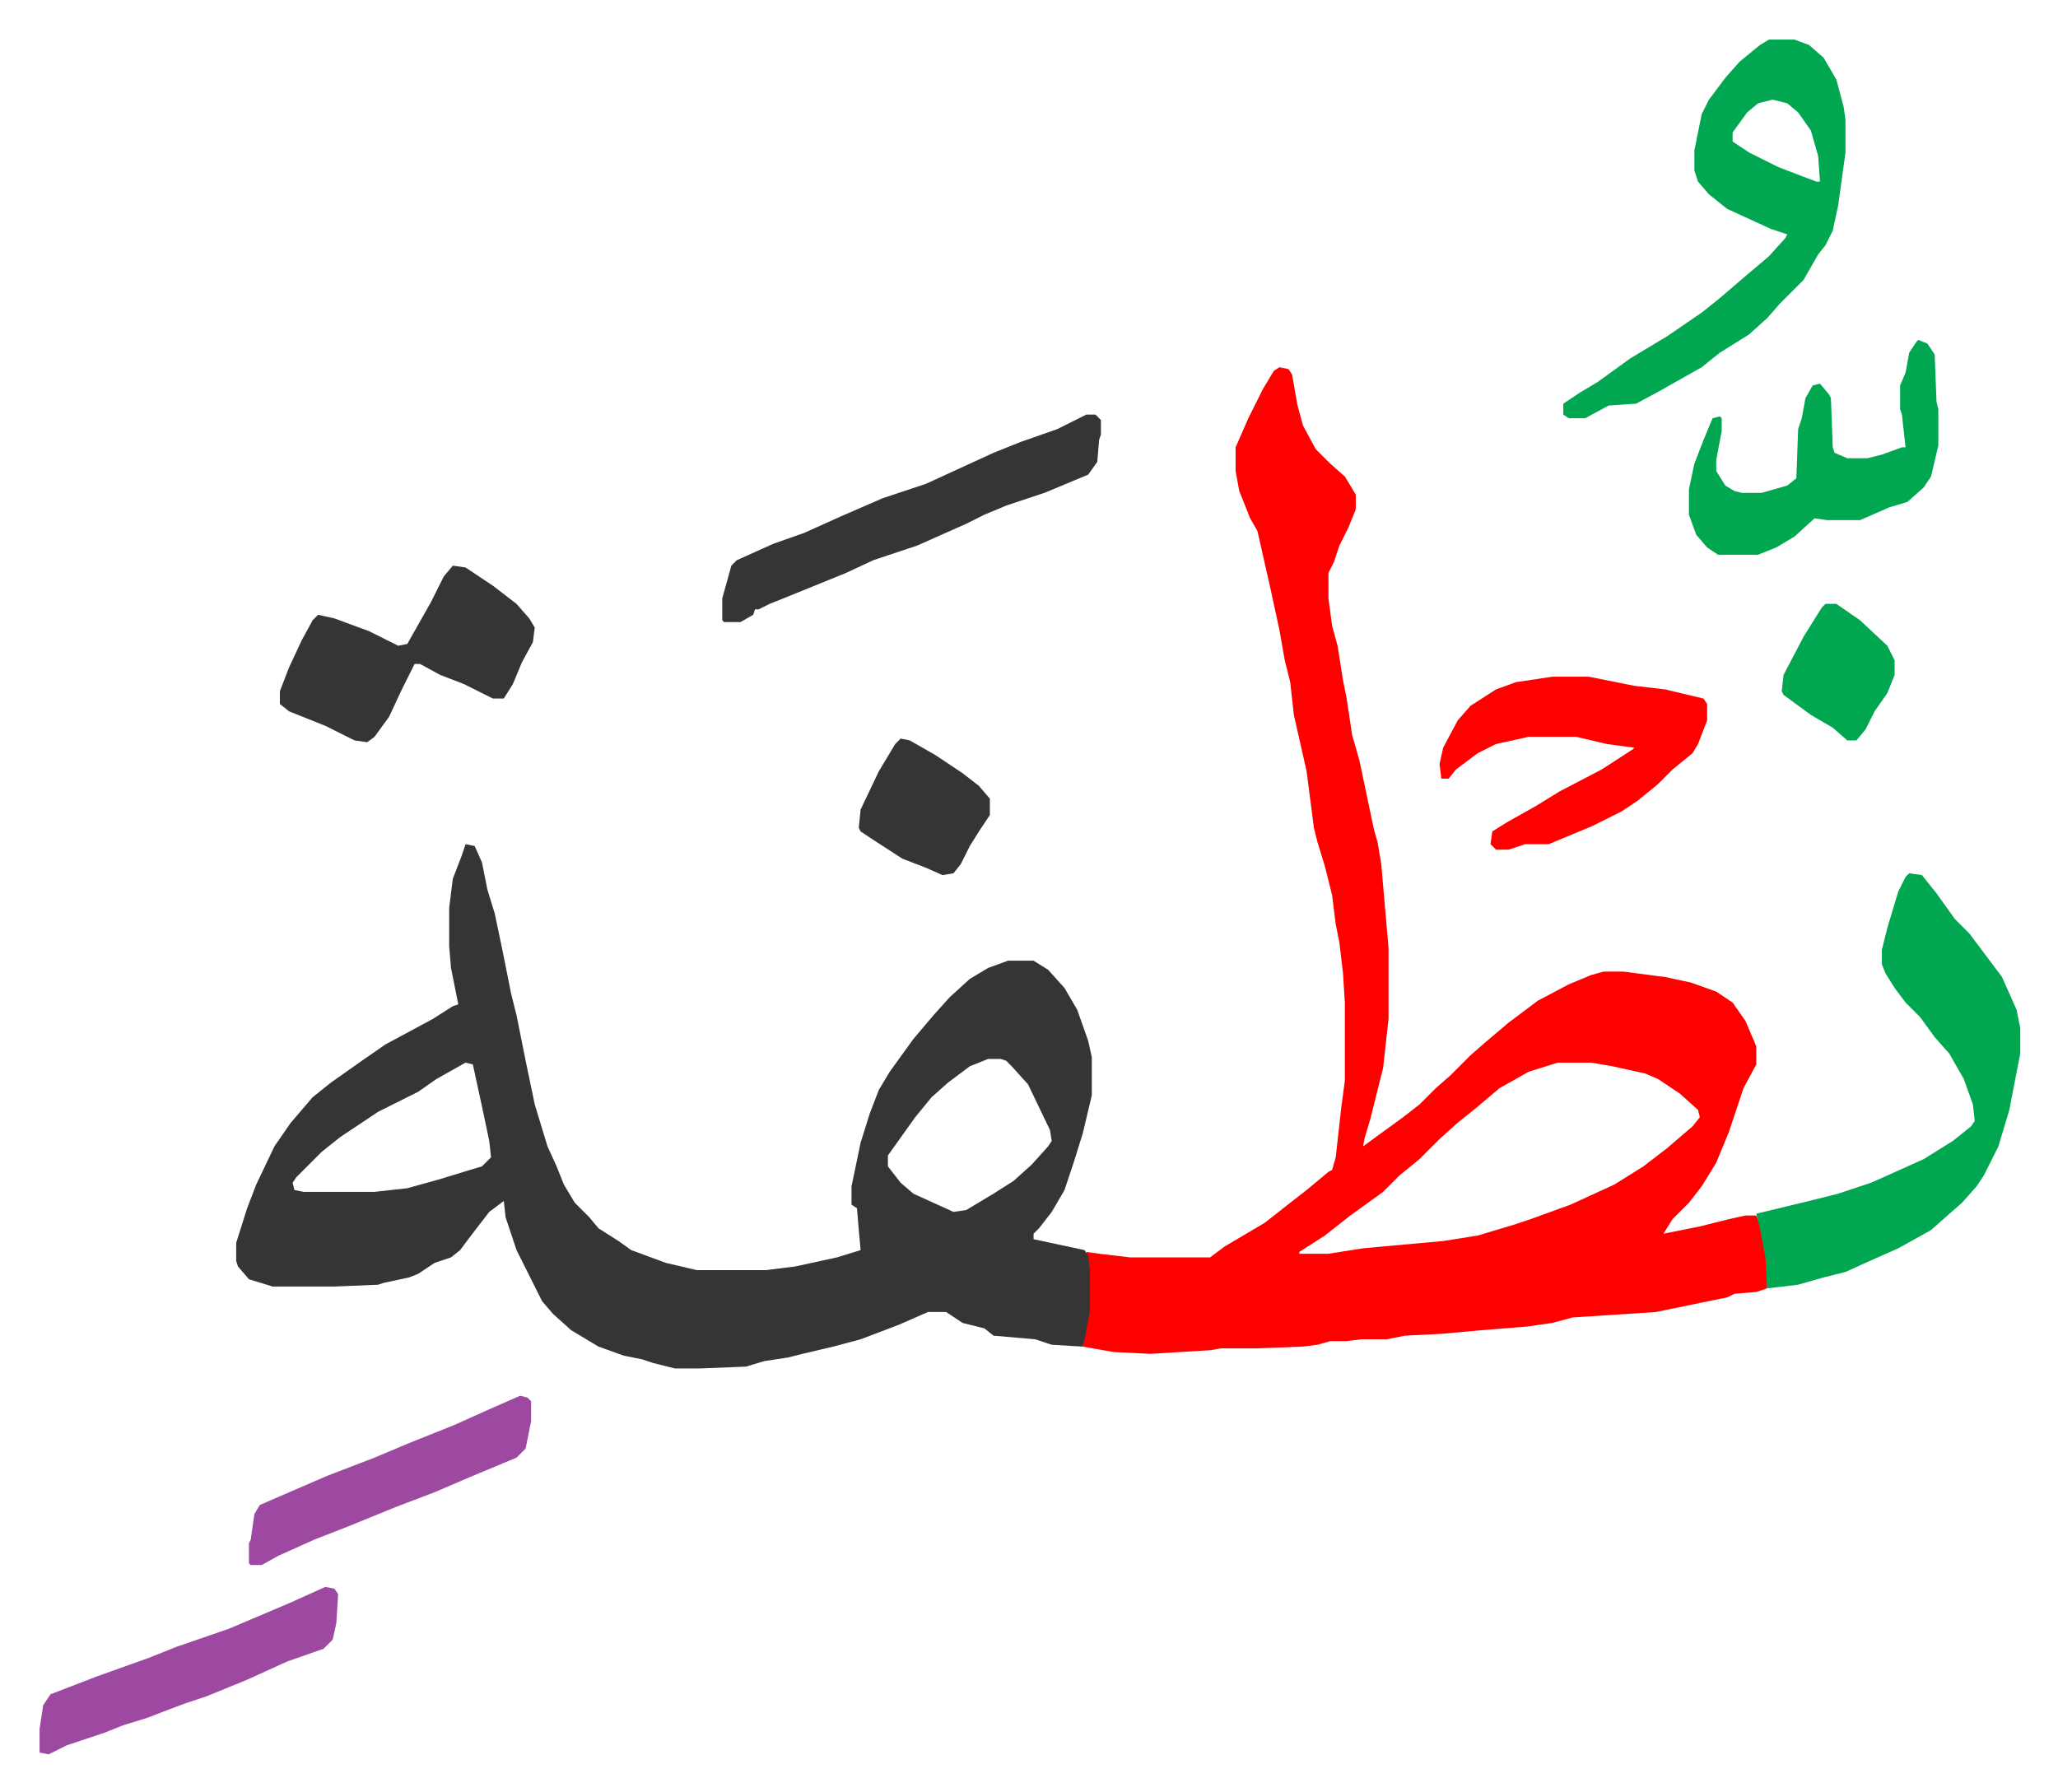
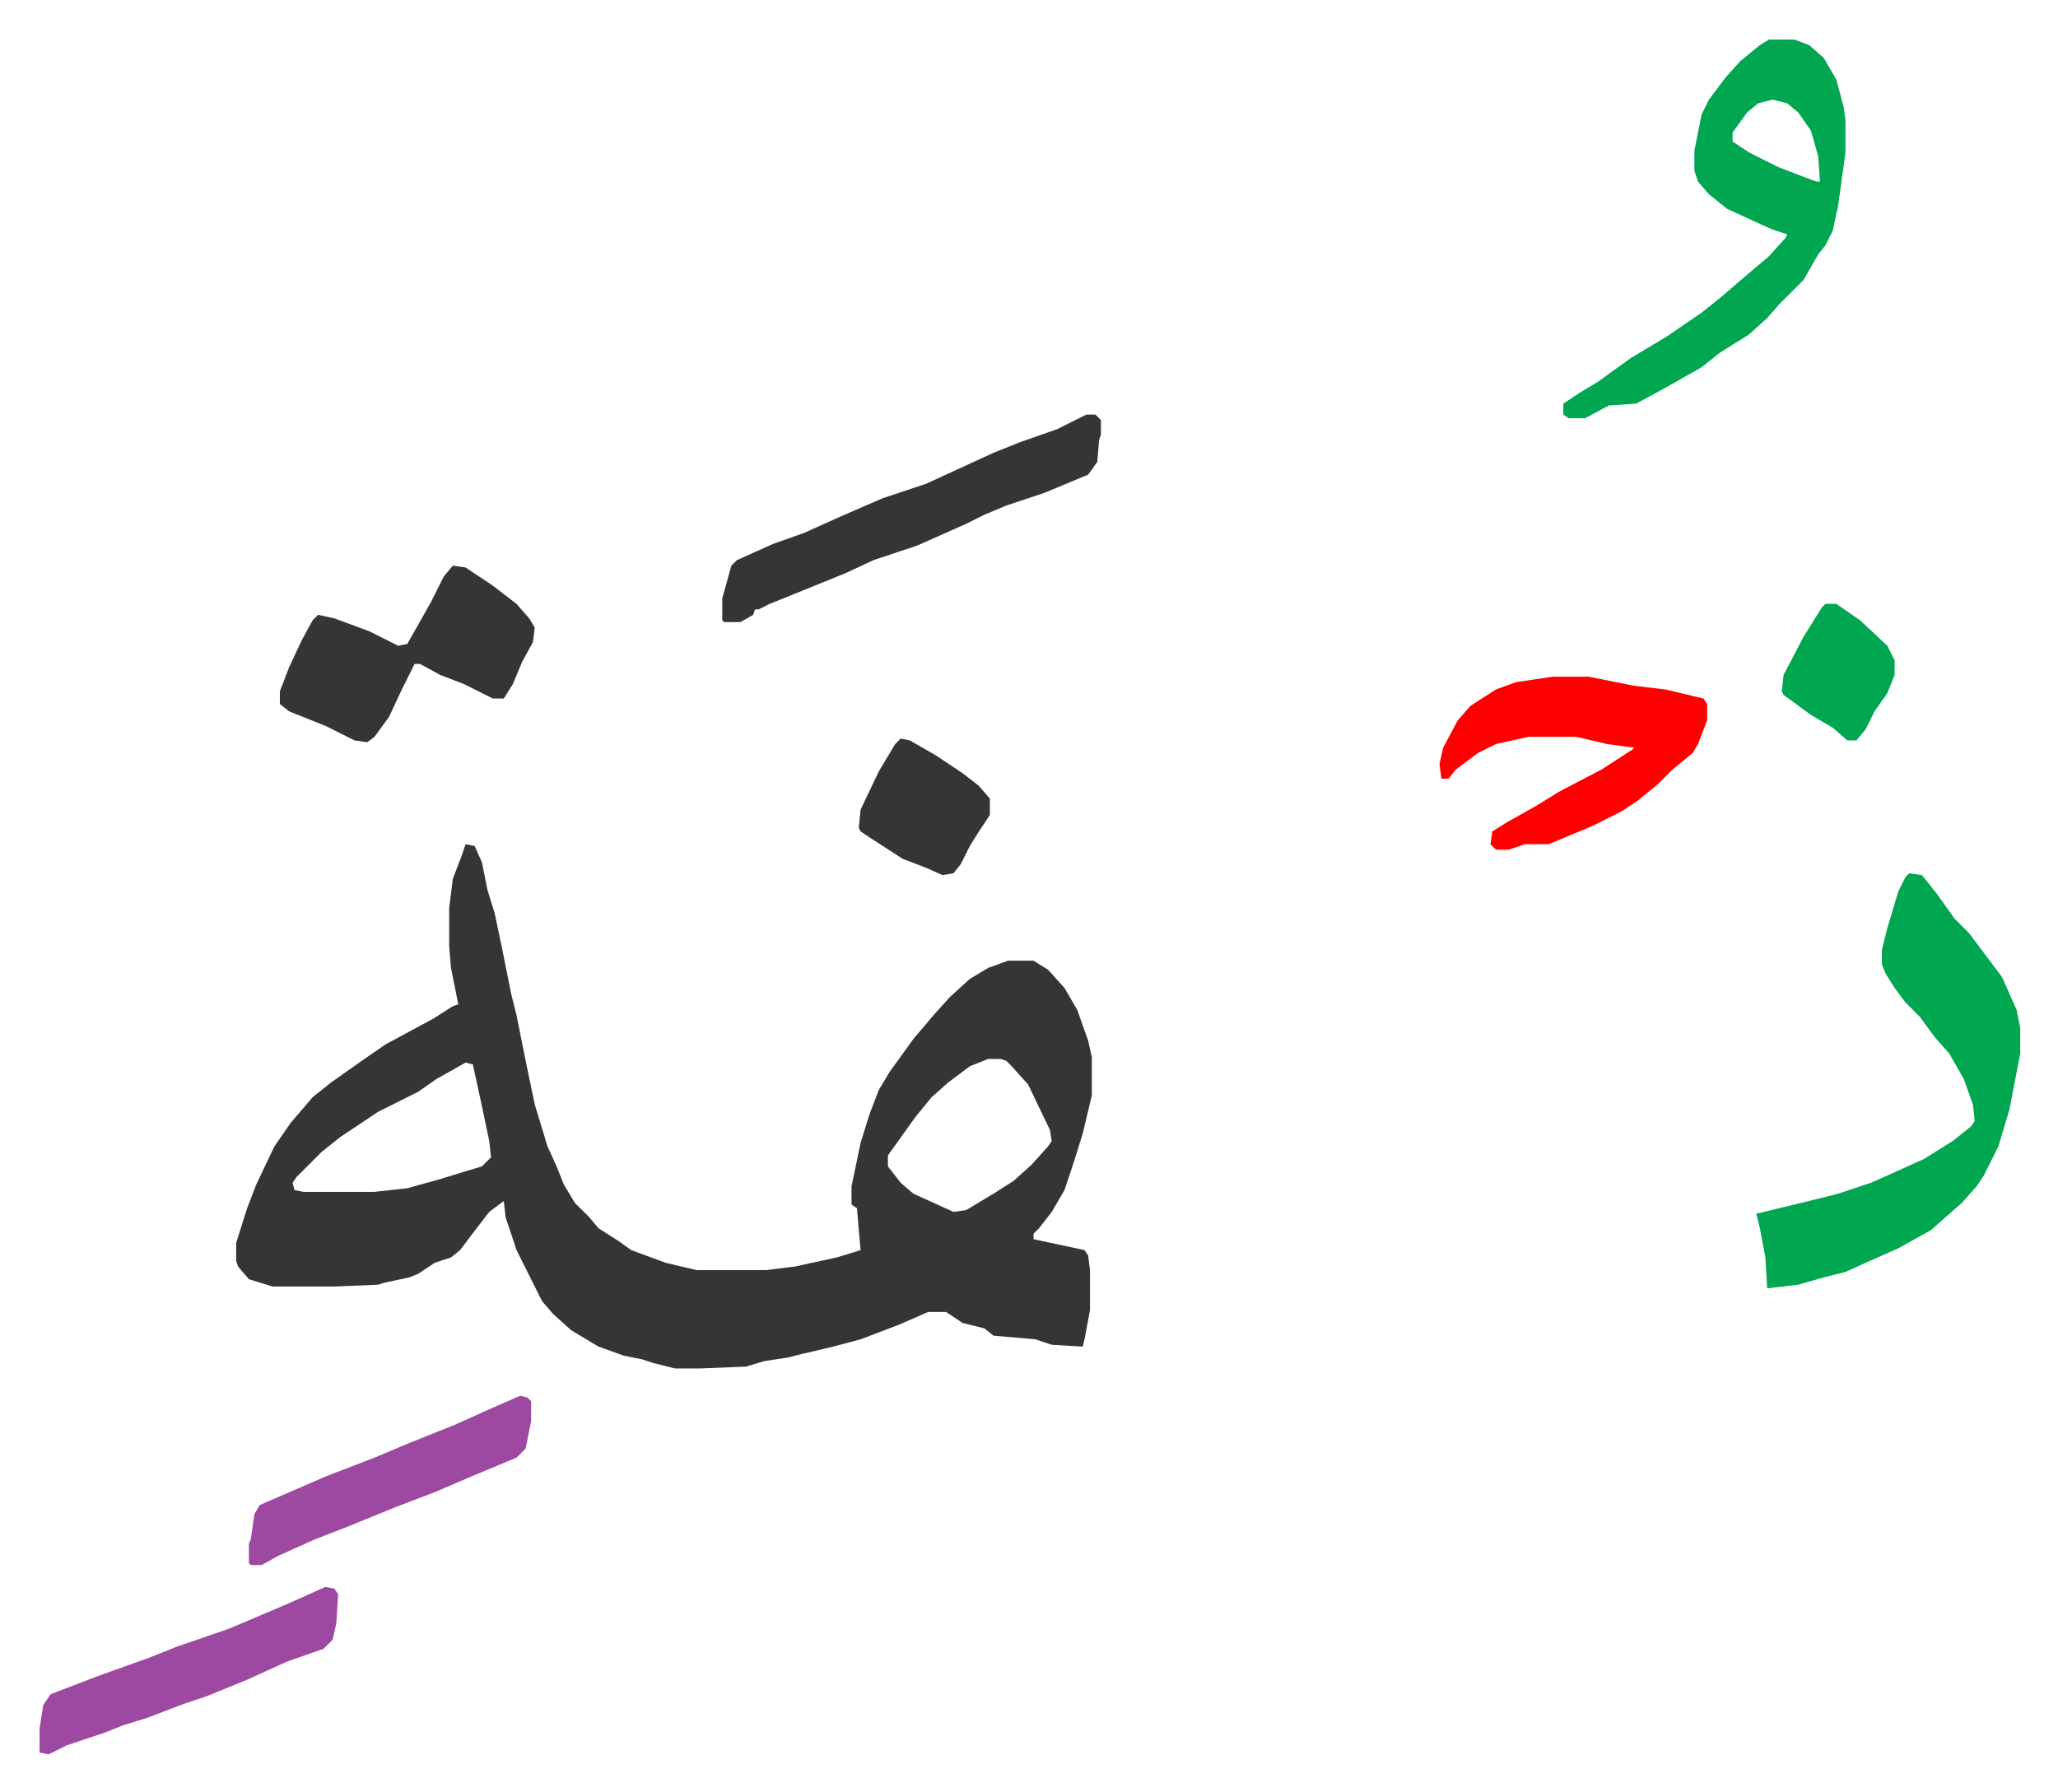
<svg xmlns="http://www.w3.org/2000/svg" role="img" viewBox="-21.74 247.26 1130.48 984.48">
-   <path fill="#ff0000" id="rule_qalqalah" d="M681 449l5 1 2 3 3 17 3 11 7 13 8 8 8 7 6 10v8l-4 10-5 10-3 9-3 6v14l2 15 3 11 3 19 2 10 3 20 4 14 8 38 2 7 2 12 4 46v39l-3 27-7 28-3 10-1 5 11-8 11-8 9-7 9-9 8-7 11-11 8-7 13-11 16-12 17-9 12-5 7-2h11l23 3 14 3 14 5 9 6 7 10 6 14v10l-7 13-8 24-7 17-8 13-7 9-9 9-5 8 20-4 16-4 9-2h6l3 7 3 16v17l-6 2-12 1-4 2-10 2-29 6-46 3-11 3-14 2-25 2-22 2-20 1-10 2h-14l-8 1h-9l-7 2-8 1-26 1h-19l-6 1-33 2-20-1-17-3 1-7 2-13v-22l-1-10 7 1 17 2h44l8-6 22-13 14-11 9-7 12-10 2-1 2-7 3-27 2-15v-43l-1-16-2-17-2-10-2-16-4-16-4-13-2-8-4-31-7-31-2-18-3-12-3-17-5-23-7-31-4-7-6-15-2-11v-13l7-16 8-16 6-10zm153 382l-16 5-16 9-13 11-10 8-10 9-11 11-11 9-9 9-18 13-14 11-14 9v1h16l19-3 44-4 19-3 20-6 9-3 22-8 24-11 16-10 13-10 14-12 4-5-1-4-10-9-12-8-7-3-18-4-12-2z" />
  <path fill="#353535" id="rule_normal" d="M234 711l5 1 4 9 3 15 4 13 4 19 5 25 3 12 5 25 5 24 7 23 5 11 4 10 6 10 8 8 5 6 11 7 7 5 19 7 17 4h38l16-2 23-5 13-4-1-11-1-12-3-2v-10l5-24 5-16 5-13 6-10 13-18 11-13 9-10 11-10 10-6 11-4h14l8 5 9 10 7 12 6 17 2 9v21l-5 21-5 16-5 15-7 12-7 9-3 3v3l28 6 2 3 1 8v22l-3 16-1 4-17-1-9-3-23-2-5-4-12-3-9-6h-10l-16 7-21 8-15 4-17 4-8 2-13 2-10 3-25 1h-14l-12-3-6-2-10-2-14-5-15-9-10-9-6-7-14-28-6-18-1-9-8 6-10 13-6 8-5 4-9 3-9 6-5 2-14 3-3 1-24 1h-34l-13-4-6-7-1-3v-10l6-19 5-13 10-21 9-13 12-14 10-8 17-12 13-9 26-14 11-7 3-1-4-20-1-12v-21l2-16 5-13zm287 118l-10 4-12 9-9 8-9 11-10 14-5 7v6l7 9 7 6 22 10 7-1 15-9 11-7 10-9 9-10 2-3-1-6-12-25-9-10-3-3-3-1zm-287 2l-16 9-10 7-22 11-21 14-10 8-14 14-2 3 1 4 5 1h39l18-2 18-5 13-4 10-3 5-5-1-9-4-19-5-23z" />
  <path fill="#00a650" id="rule_idgham_with_ghunnah" d="M1027 727l7 1 8 10 10 14 8 8 9 12 9 12 8 18 2 10v14l-6 31-6 20-8 16-4 6-8 9-8 7-9 8-18 10-18 8-11 5-12 3-14 4-17 2-1-17-3-16-2-8 29-7 16-4 18-6 9-4 20-9 16-10 10-8 2-3-1-9-5-14-8-14-8-9-8-11-8-8-6-8-5-8-2-5v-8l3-12 6-20 4-8zm-77-458h14l8 3 8 7 7 12 4 15 1 7v18l-4 29-3 14-4 8-4 5-8 14-13 13-7 8-10 9-16 10-10 8-23 13-13 7-15 1-13 7h-9l-3-2v-6l9-6 10-6 18-13 20-12 19-13 10-8 14-12 13-11 9-10 1-2-9-3-24-11-10-8-6-7-2-6v-11l4-20 4-8 9-12 8-9 11-9zm2 33l-8 2-6 5-8 11v5l9 6 16 8 13 5 8 3h2l-1-14-4-14-7-10-6-5z" />
  <path fill="#ff0000" id="rule_qalqalah" d="M831 619h20l15 3 10 2 17 2 21 5 2 3v9l-5 13-3 5-11 9-8 8-11 9-9 6-16 8-24 10h-13l-9 3h-7l-3-3 1-7 8-5 16-9 13-8 23-12 17-11 1-1-15-2-17-4h-26l-18 4-10 5-12 9-4 5h-4l-1-8 2-9 8-15 7-8 14-9 11-4z" />
  <path fill="#353535" id="rule_normal" d="M227 558l7 1 15 10 13 10 7 8 3 5-1 8-6 11-5 12-5 8h-6l-16-8-13-5-11-6h-3l-7 14-7 15-8 11-4 3-7-1-16-8-10-4-10-4-5-4v-7l5-13 7-15 6-11 3-3 9 2 19 7 16 8 5-1 13-23 7-14zm348-83h5l3 3v8l-1 3-1 12-5 7-24 10-21 7-12 5-10 5-27 12-24 8-15 7-32 13-10 4-6 3h-2l-1 3-7 4h-9l-1-1v-12l5-18 3-3 20-9 17-6 20-9 23-10 24-8 37-17 15-6 20-7z" />
-   <path fill="#00a650" id="rule_idgham_with_ghunnah" d="M1032 434l5 2 4 6 1 26 1 4v20l-4 17-4 6-9 8-10 3-16 7h-18l-7-1-11 10-10 6-10 4h-22l-6-4-6-7-4-11v-14l3-14 5-13 5-12 4-1 1 1v7l-3 16v6l5 8 5 3 4 1h11l14-4 5-4 1-27 2-6 2-11 4-7 4-1 5 6 1 2 1 27 1 3 7 3h11l8-2 11-4h2l-2-18-1-3v-13l3-7 2-11 4-6z" />
  <path fill="#9d48a1" id="rule_ikhfa" d="M157 1119l5 1 2 3-1 16-2 9-5 5-20 7-22 10-22 9-12 4-8 3-13 5-13 4-10 4-21 7-10 5-5-1v-13l2-13 4-6 26-10 28-10 15-6 29-10 33-14zm107-105l4 1 2 2v11l-3 15-5 5-24 10-21 9-21 8-27 11-18 7-20 9-9 5h-6l-1-1v-11l1-2 2-14 3-5 37-16 26-10 19-8 25-10 20-9z" />
  <path fill="#353535" id="rule_normal" d="M473 653l5 1 14 8 15 10 9 7 6 7v9l-6 9-5 8-5 10-4 5-6 1-9-4-13-5-17-11-6-4-1-2 1-10 10-21 9-15z" />
  <path fill="#00a650" id="rule_idgham_with_ghunnah" d="M981 579h6l13 9 15 14 4 8v8l-4 10-7 10-5 10-5 6h-5l-8-7-12-7-15-11-1-2 1-9 11-21 10-16z" />
</svg>